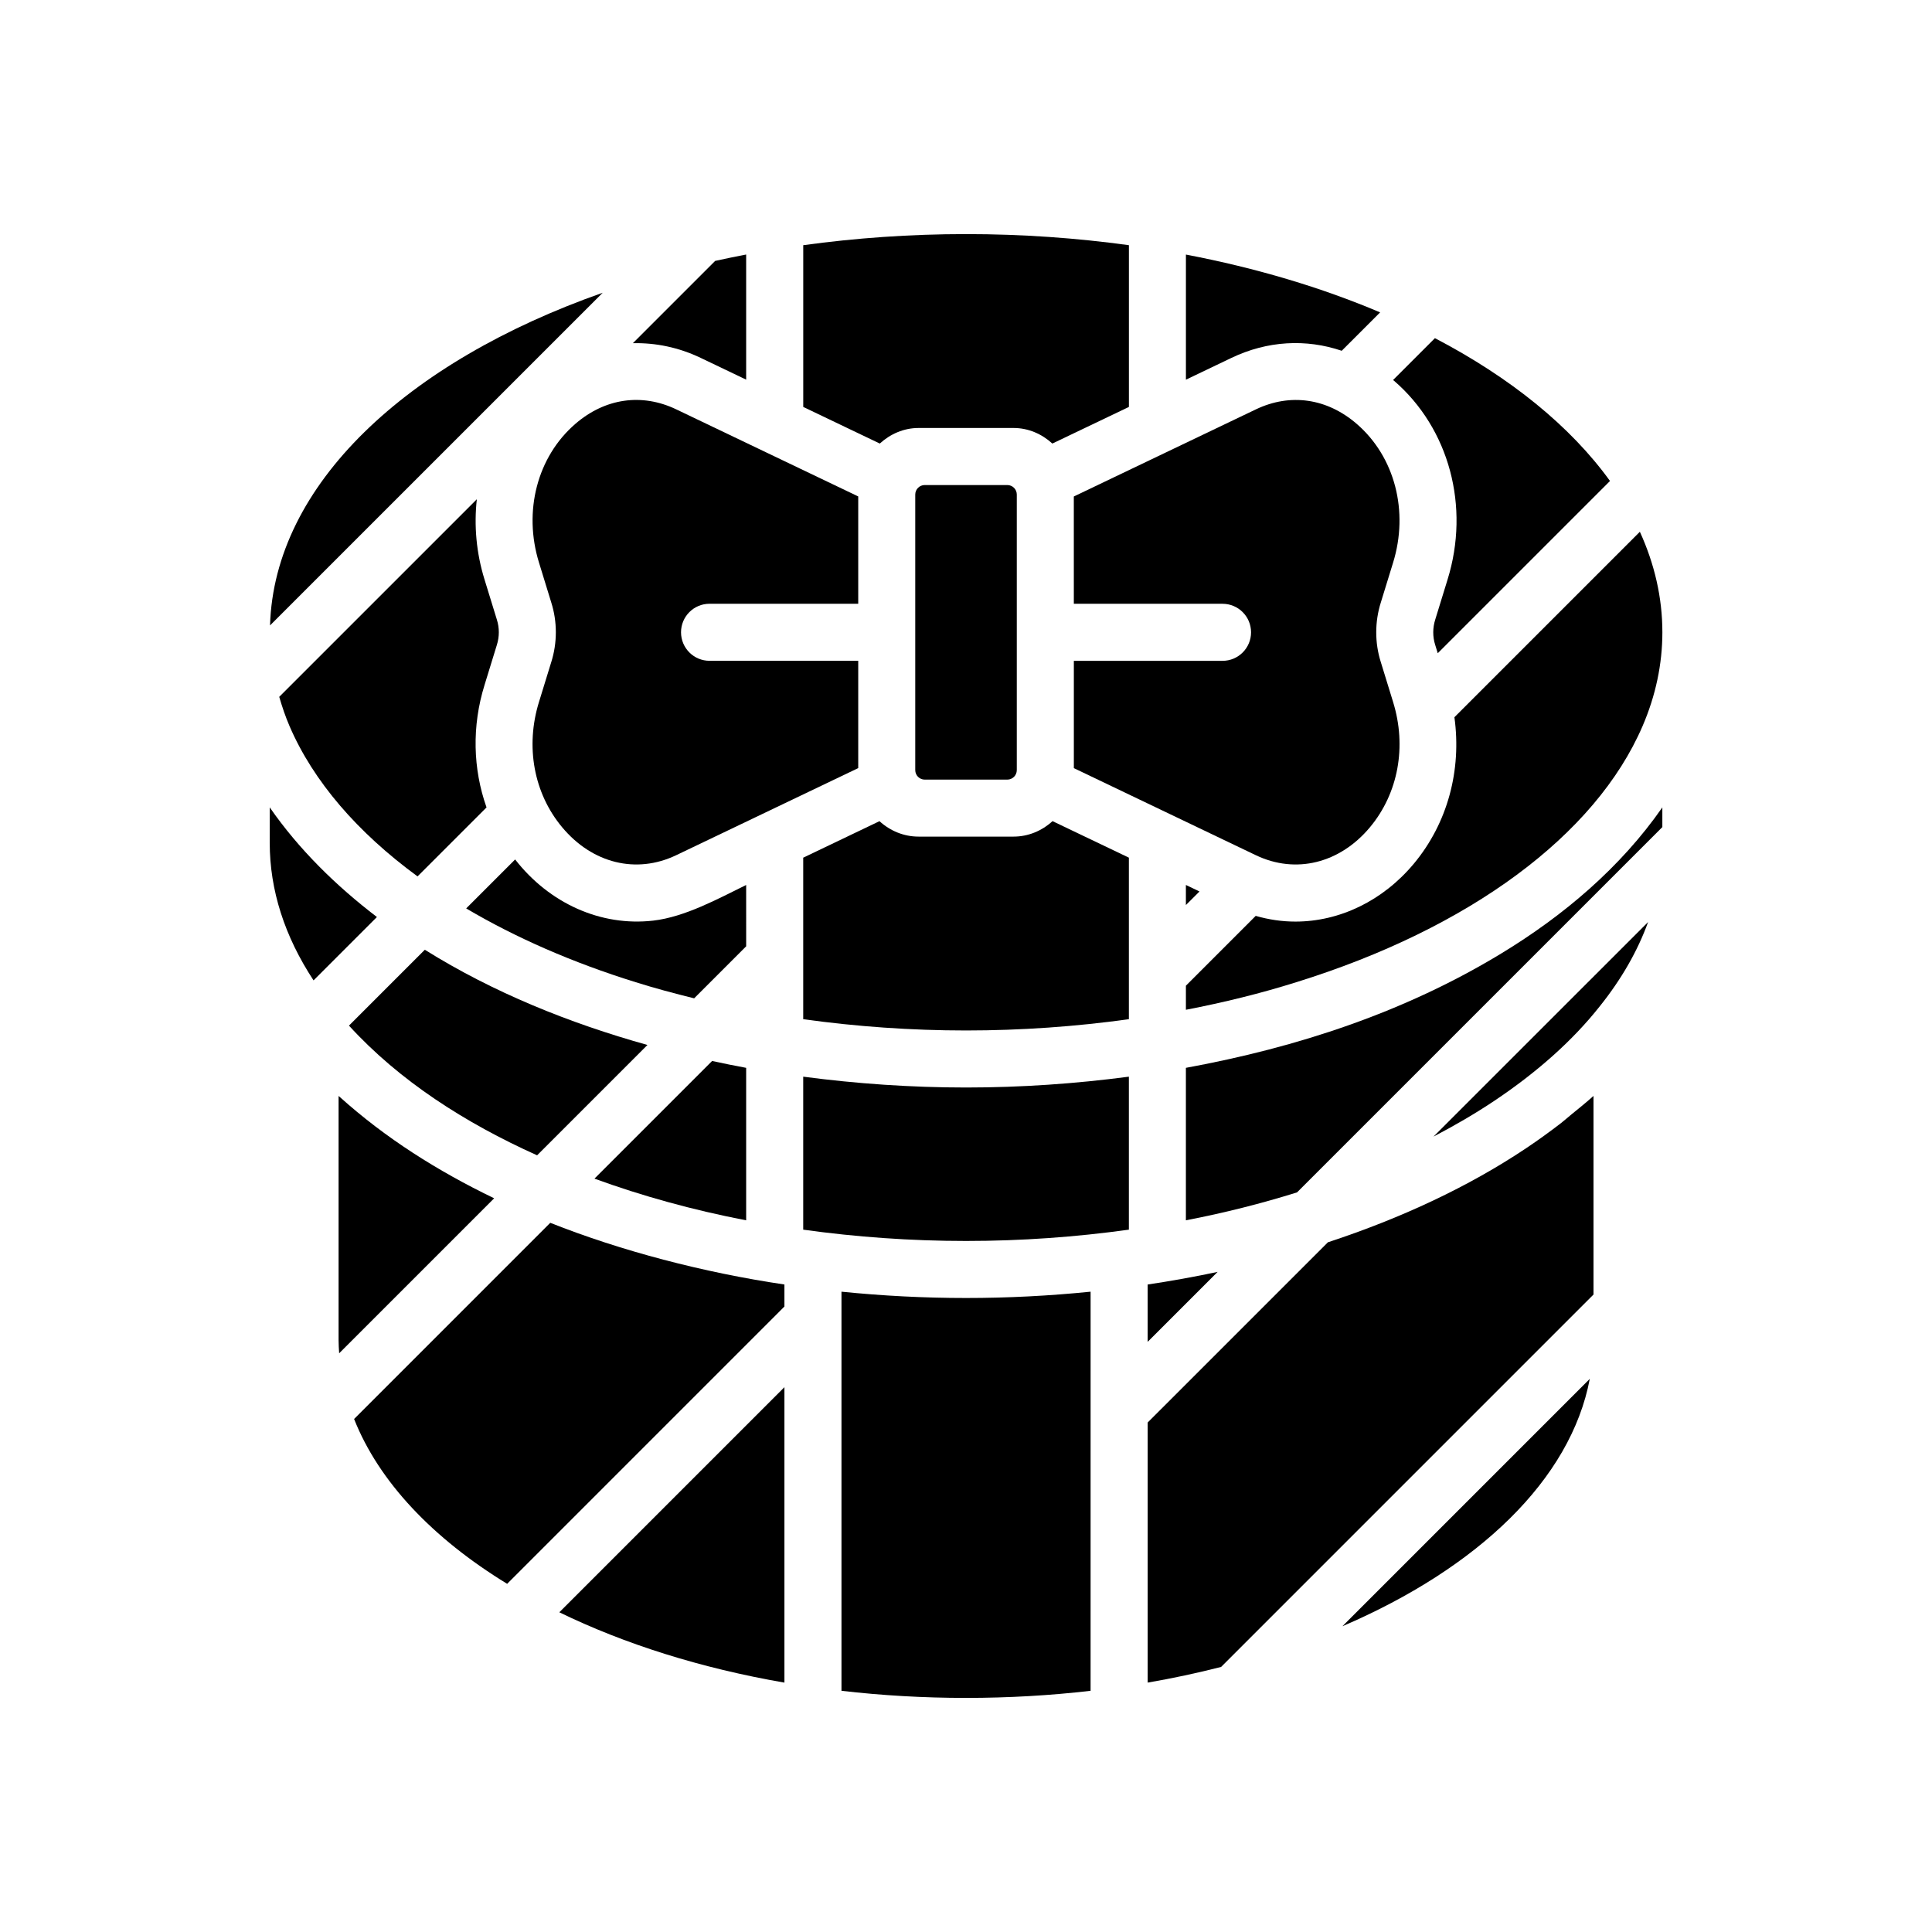
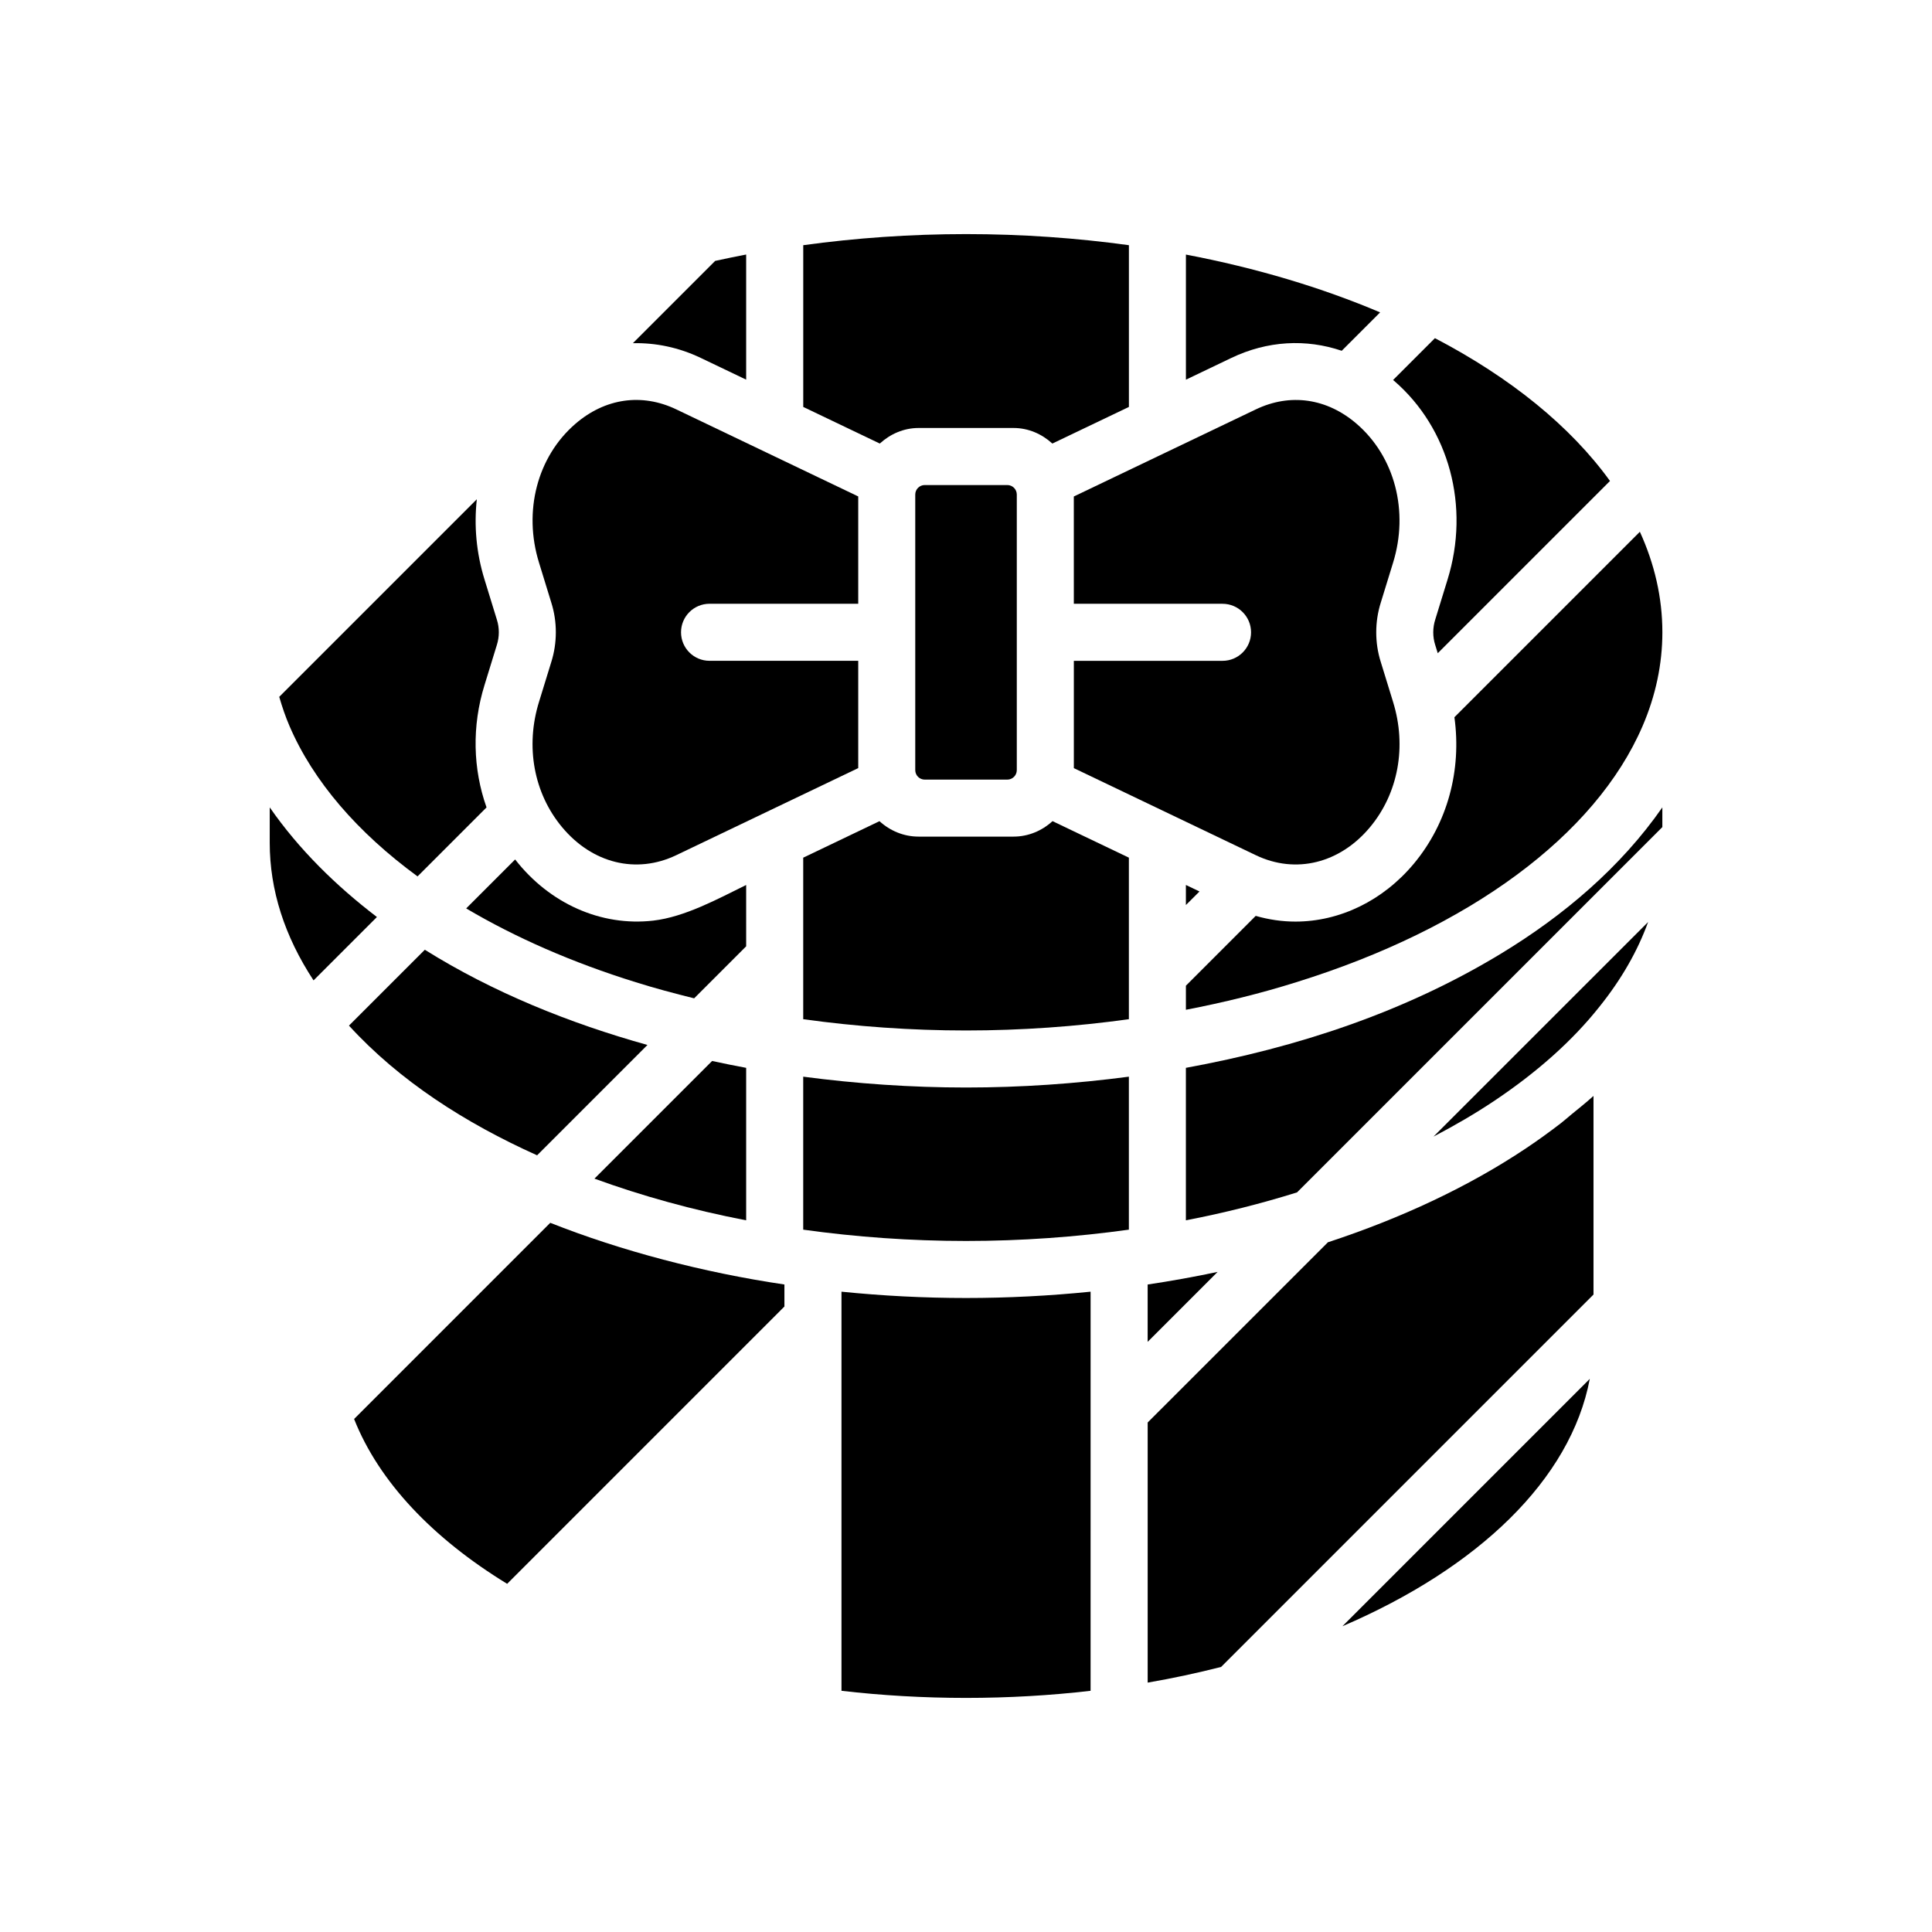
<svg xmlns="http://www.w3.org/2000/svg" fill="#000000" width="800px" height="800px" version="1.1" viewBox="144 144 512 512">
  <g>
    <path d="m218 328.67c0.762 2.613 1.633 5.219 2.742 7.785 6.297 14.605 17.98 28.137 33.91 39.801l18.285-18.285c-3.606-10.176-3.926-21.52-0.523-32.461l3.246-10.551c0.707-2.211 0.707-4.578 0.02-6.731l-3.269-10.629c-2.195-7.074-2.816-14.324-2.047-21.289z" />
    <path d="m286.34 450.17 29.242-29.242c-20.625-5.762-40.844-13.887-59-25.234l-20.102 20.102c13.359 14.625 30.746 25.781 49.859 34.375z" />
    <path d="m341.74 426.99c-3.039-0.555-6.035-1.18-9.023-1.82l-31.18 31.18c12.609 4.602 26.086 8.328 40.203 11.047z" />
    <path d="m296.46 256.34c-10.078 8.711-13.844 23.148-9.609 36.793l3.254 10.586c1.598 5.039 1.598 10.656-0.02 15.754l-3.234 10.504c-3.68 11.836-1.391 24.254 6.117 33.25 7.992 9.578 19.645 12.48 30.242 7.406l48.23-23.078v-28.434h-39.402c-4.176 0-7.559-3.379-7.559-7.559 0-4.176 3.379-7.559 7.559-7.559h39.402v-28.441l-48.234-23.078c-9.121-4.359-18.867-2.957-26.746 3.856z" />
-     <path d="m215.56 309.74 88.168-88.16c-52.043 18.277-87.059 50.898-88.168 88.16z" />
    <path d="m341.74 244.61v-33.156c-2.766 0.527-5.508 1.094-8.219 1.691l-21.805 21.805c6.031-0.137 12.141 1.102 18.008 3.91z" />
    <path d="m341.74 378.53c-7.516 3.691-16.234 8.469-24.598 9.441-13.895 1.605-27.555-4.559-36.625-16.203l-12.973 12.973c13.043 7.715 28.148 14.348 44.945 19.562 5.023 1.578 10.207 2.973 15.469 4.266l13.785-13.785z" />
    <path d="m428.58 304.01h39.402c4.176 0 7.559 3.379 7.559 7.559 0 4.176-3.379 7.559-7.559 7.559h-39.402v28.434l48.234 23.078c10.594 5.074 22.277 2.133 30.238-7.41 7.508-8.992 9.793-21.418 6.121-33.23 0-0.004-0.004-0.016-0.004-0.02l-3.254-10.57c-1.598-5.039-1.598-10.656 0.02-15.754l3.234-10.504c4.242-13.66 0.469-28.102-9.609-36.809-7.879-6.812-17.633-8.219-26.754-3.848l-48.234 23.078 0.004 28.438z" />
    <path d="m389.07 272.54c-1.391 0-2.519 1.129-2.519 2.519v73.027c0 1.391 1.129 2.519 2.519 2.519h21.871c1.391 0 2.519-1.129 2.519-2.519v-73.027c0-1.391-1.129-2.519-2.519-2.519z" />
    <path d="m461.88 380.25-3.606-1.723v5.32z" />
    <path d="m499.57 236.96 10.176-10.176c-15.477-6.57-32.816-11.766-51.465-15.32v33.156l12.012-5.75c9.59-4.598 19.832-5.109 29.277-1.91z" />
    <path d="m448.14 484.41v15.195l18.539-18.539c-6.09 1.293-12.32 2.414-18.539 3.344z" />
    <path d="m387.45 257.42h25.141c3.941 0 7.508 1.586 10.297 4.125l20.285-9.703v-42.863c-13.855-1.906-28.293-2.941-43.152-2.941-14.855 0-29.301 1.039-43.152 2.941v42.863l20.289 9.703c2.785-2.539 6.352-4.125 10.293-4.125z" />
    <path d="m527.61 297.62-3.25 10.551c-0.707 2.211-0.707 4.578-0.02 6.731l0.68 2.207 45.645-45.645c-10.469-14.516-26.414-27.418-46.395-37.848l-11.094 11.094c0.086 0.074 0.18 0.125 0.266 0.203 14.625 12.633 20.184 33.324 14.168 52.707z" />
    <path d="m539.98 435.75c11.445-7.648 20.848-16.066 27.941-25.027 5.812-7.25 10.07-14.727 12.844-22.375l-56.871 56.863c5.648-2.953 11.043-6.09 16.086-9.461z" />
    <path d="m541.82 396.7c-25.578 15.531-53.969 24.875-83.547 30.289v40.406c10.176-1.961 20.02-4.449 29.457-7.402l96.809-96.805v-5.223c-11.074 15.926-26.188 28.699-42.719 38.734z" />
    <path d="m560.52 439.27c-0.969 0.789-1.859 1.605-2.863 2.383-2.949 2.281-6.035 4.508-9.27 6.672-15.141 10.121-32.953 18.48-52.48 24.895l-47.762 47.758v68.93c6.676-1.152 13.168-2.551 19.461-4.152l98.688-98.691v-52.629c-0.074 0.07-0.168 0.137-0.242 0.207-1.75 1.574-3.652 3.098-5.531 4.629z" />
    <path d="m565.31 509.41-65.555 65.559c35.863-15.379 60.496-38.82 65.555-65.559z" />
    <path d="m518.66 372.91c-8.168 9.789-19.629 15.32-31.344 15.32-3.578 0-7.059-0.516-10.539-1.512l-18.5 18.504v6.379c10.09-1.945 19.891-4.363 29.227-7.301 45.891-14.254 79.336-38.977 91.777-67.844 3.492-8.09 5.266-16.469 5.266-24.898 0-9.199-2.082-18.121-5.965-26.637l-49.148 49.148c1.941 14.031-1.797 28.082-10.773 38.84z" />
    <path d="m367 486.31v105.77c10.676 1.23 21.711 1.883 33.008 1.883 11.301 0 22.34-0.648 33.008-1.883l0.004-105.77c-10.836 1.094-21.871 1.672-33.008 1.672-11.141 0-22.172-0.578-33.012-1.672z" />
    <path d="m412.58 365.71h-25.141c-3.914 0-7.543-1.516-10.367-4.09l-20.211 9.672v42.805c14.066 1.953 28.562 2.988 43.152 2.988 14.594 0 29.086-1.031 43.152-2.988v-42.809l-20.234-9.68c-2.84 2.594-6.449 4.102-10.352 4.102z" />
    <path d="m237.84 520.05c6.586 16.629 20.836 31.613 40.559 43.68l73.48-73.488v-5.836c-21.52-3.184-43.289-8.906-62.055-16.348z" />
-     <path d="m234.01 434.68c-0.09-0.082-0.195-0.156-0.281-0.238v64.746c0 1.152 0.082 2.301 0.152 3.445l41.074-41.074c-15.027-7.258-28.801-15.945-40.945-26.879z" />
-     <path d="m351.88 589.91v-78.293l-59.652 59.656c17.223 8.383 37.457 14.801 59.652 18.637z" />
    <path d="m356.86 429.33v40.543c14.012 1.953 28.477 2.996 43.152 2.996 14.676 0 29.141-1.047 43.152-2.996v-40.543c-14.105 1.863-28.586 2.871-43.152 2.871-14.562 0-29.039-1.008-43.152-2.871z" />
    <path d="m215.48 357.96v9.375c0 12.559 3.941 24.793 11.613 36.477l16.793-16.793c-10.82-8.27-20.645-17.875-28.406-29.059z" />
  </g>
</svg>